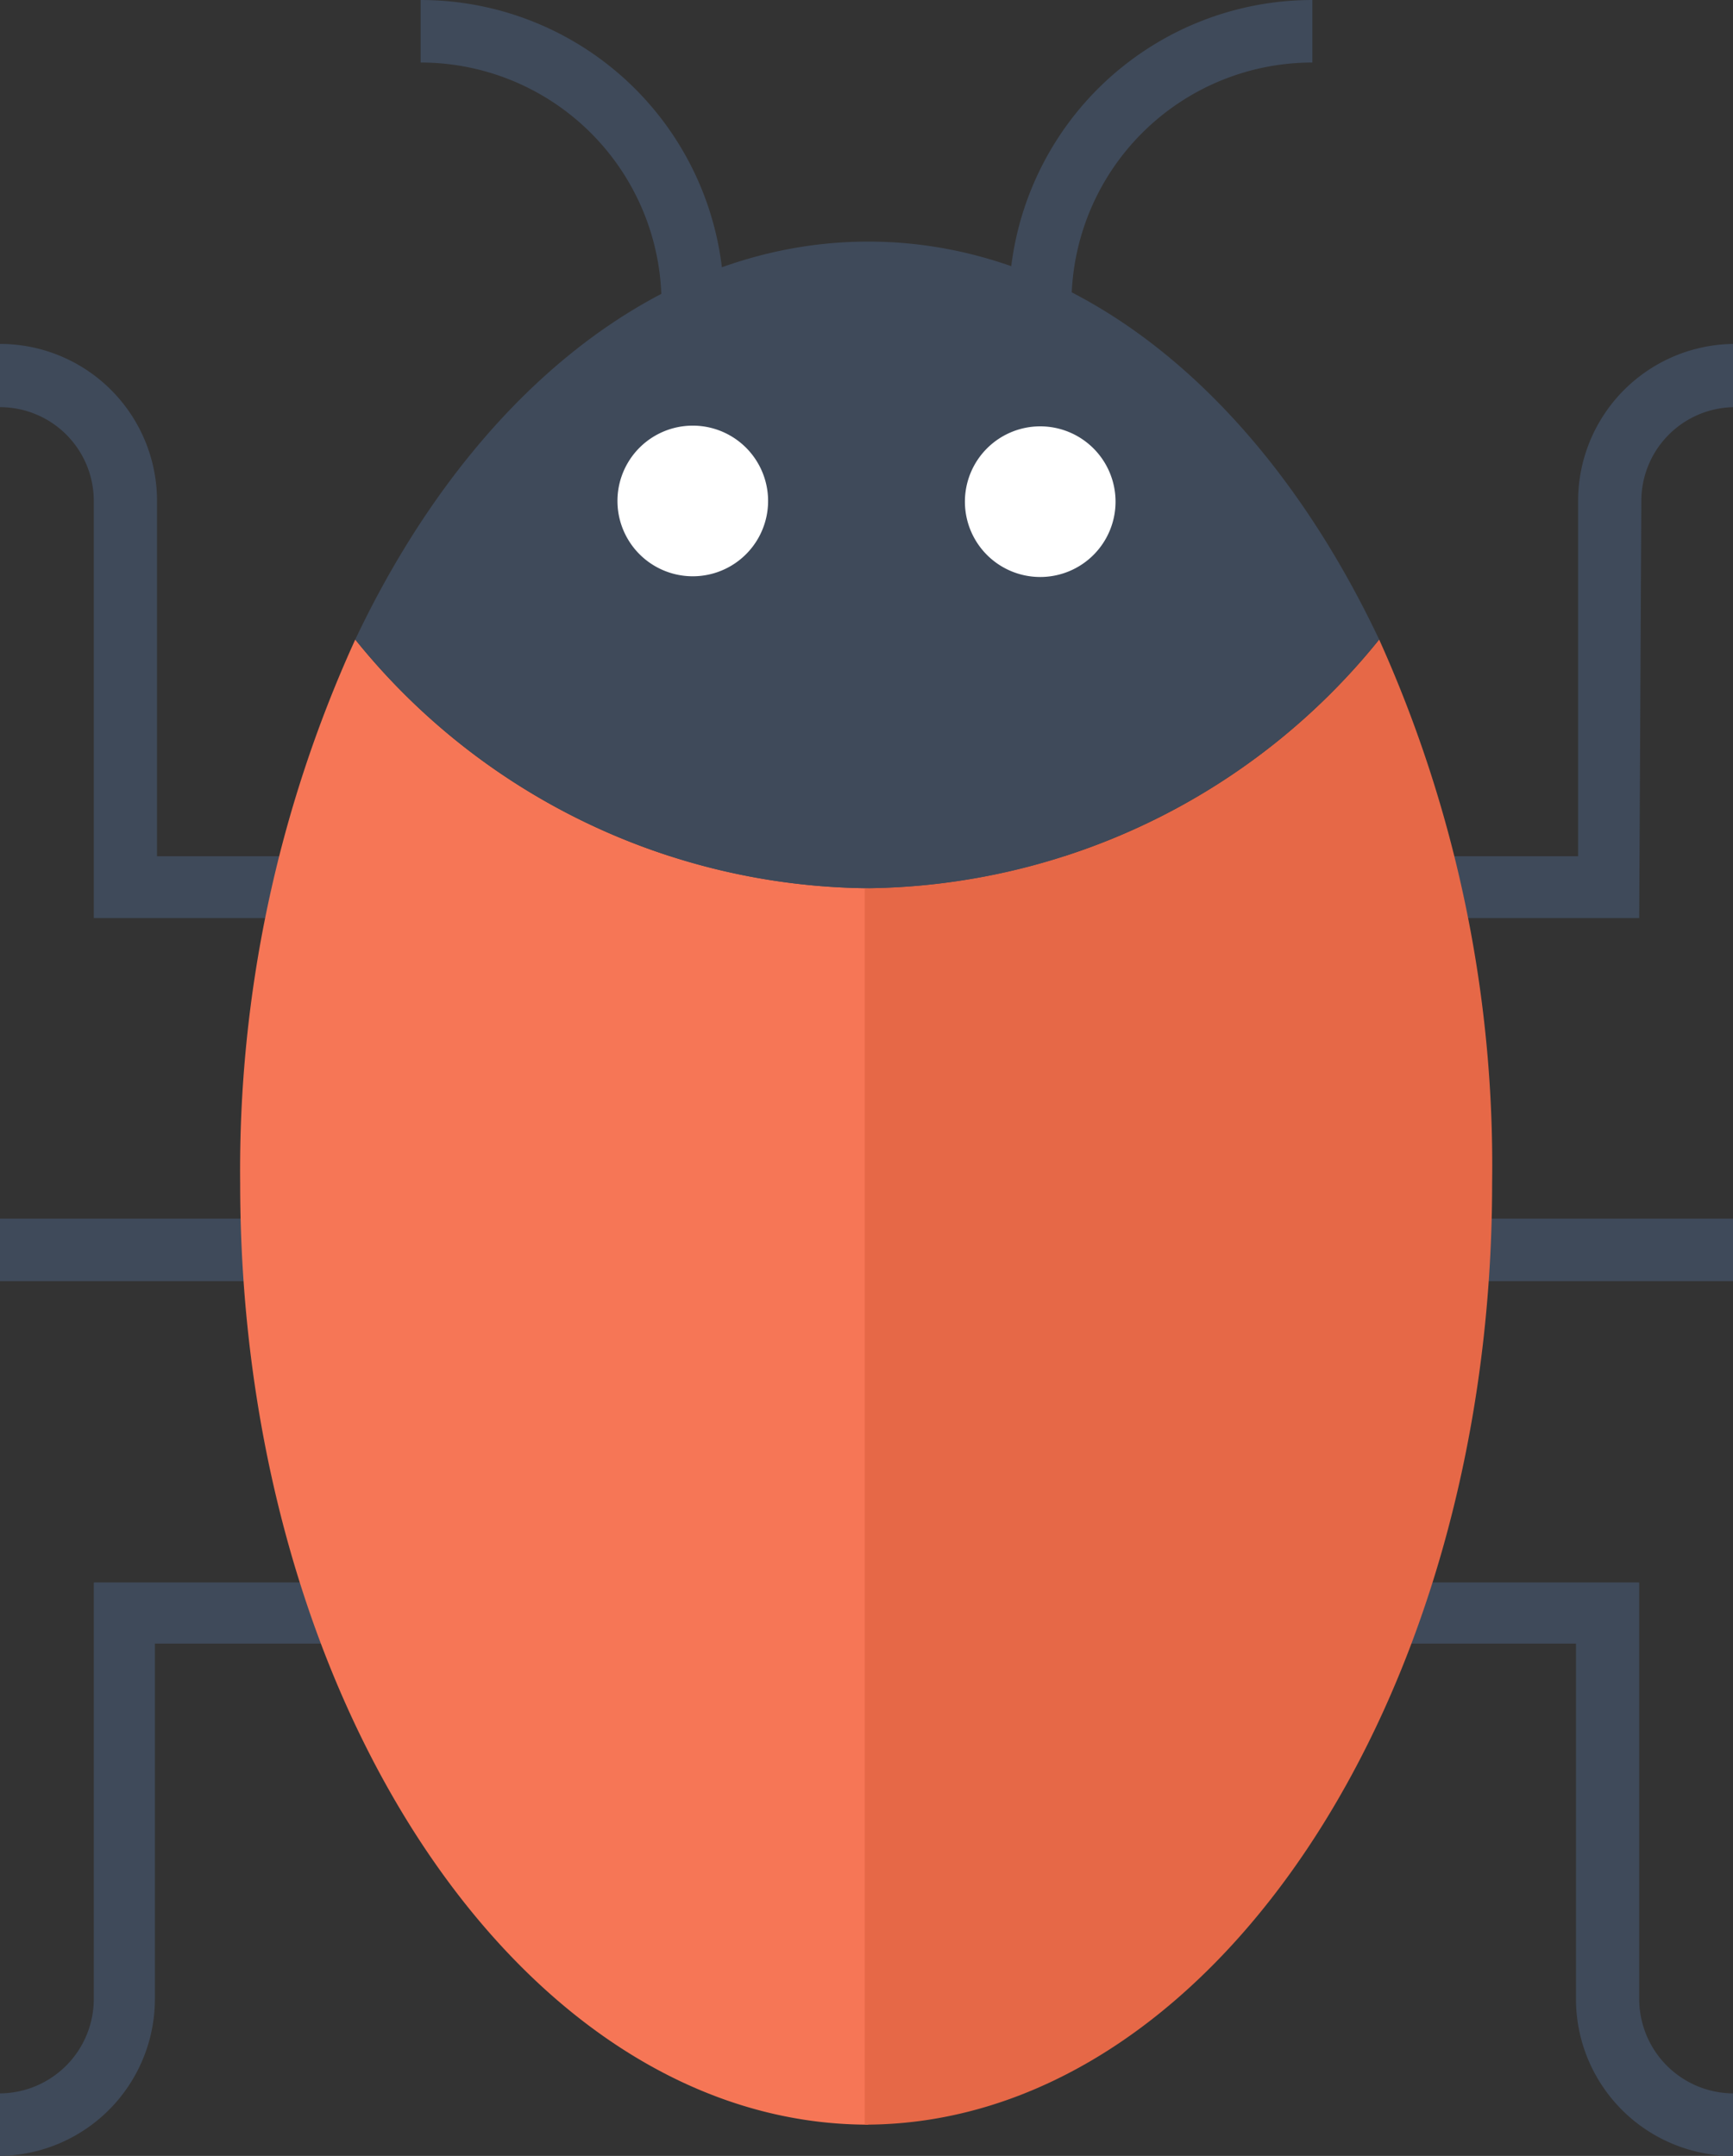
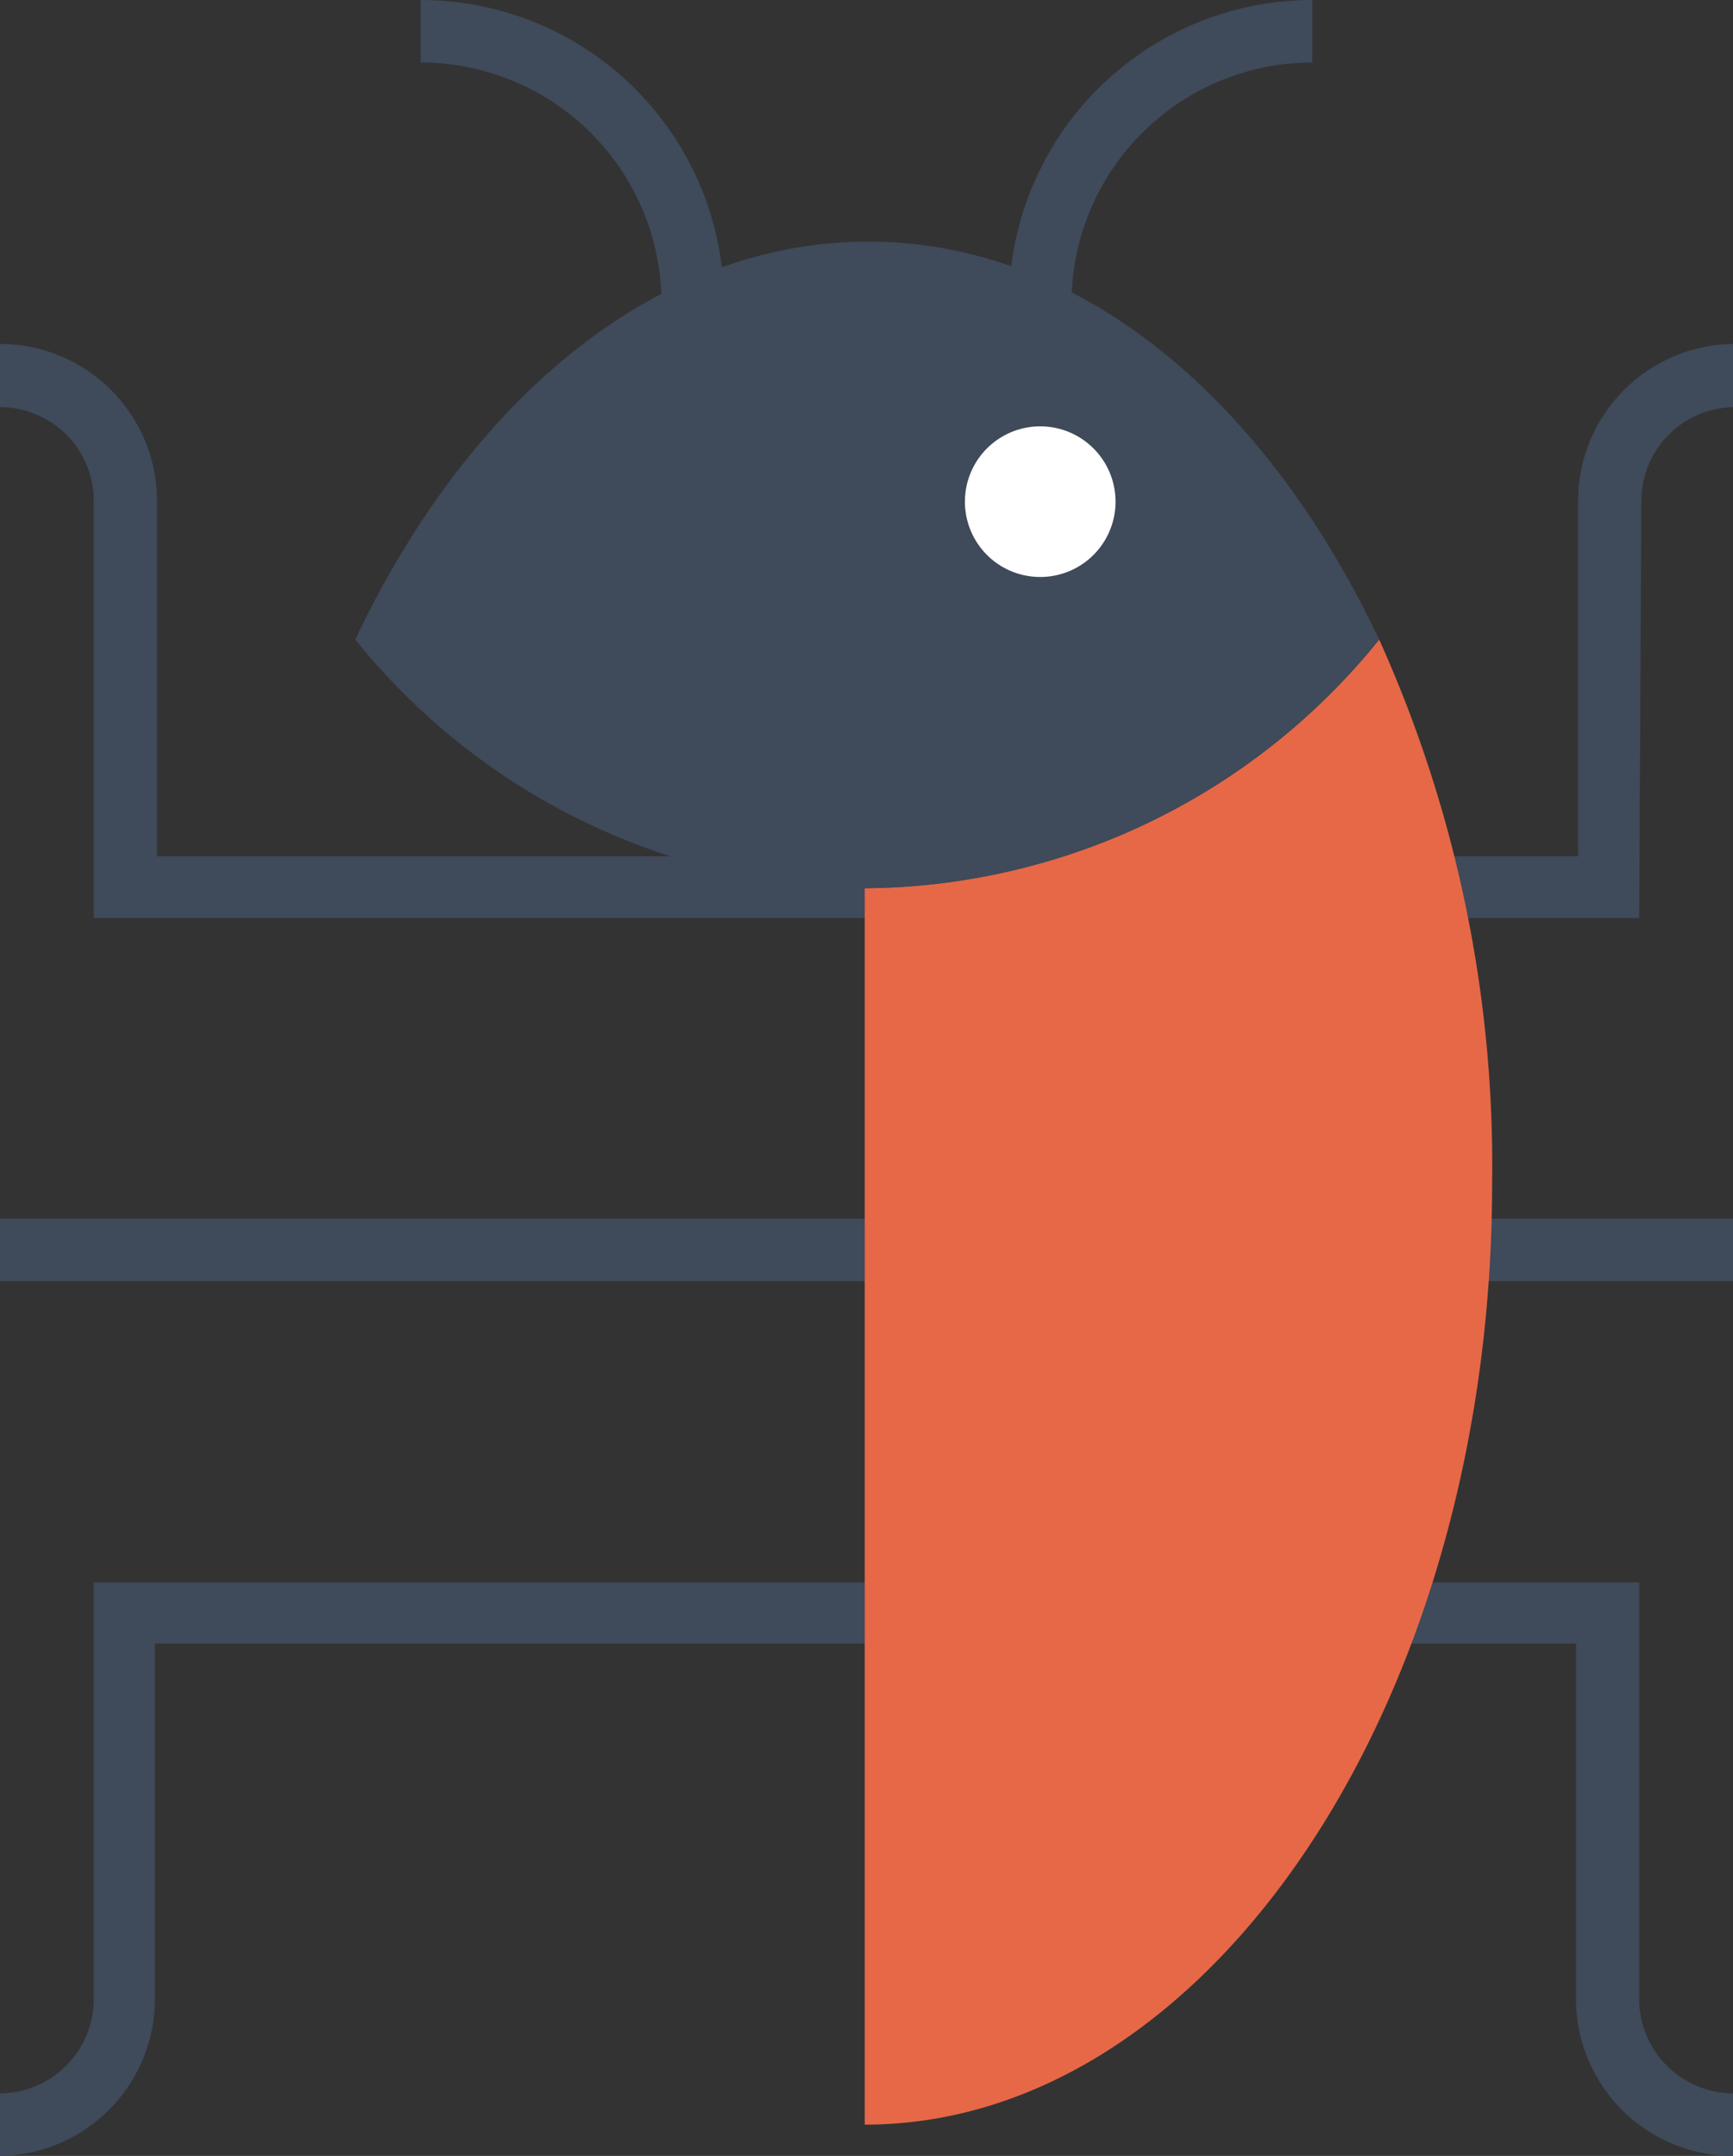
<svg xmlns="http://www.w3.org/2000/svg" viewBox="0 0 24.39 30.34">
  <rect x="0" y="0" width="24.39" height="30.34" fill="#333333" stroke="none" />
  <defs>
    <style>.cls-1{fill:#3f4a5a;}.cls-2{fill:#f67656;}.cls-3{fill:#e66847;}.cls-4{fill:#fff;}</style>
  </defs>
  <g id="Layer_2" data-name="Layer 2">
    <g id="Layer_1-2" data-name="Layer 1">
      <path class="cls-1" d="M23.07,12.92H1.32V7.05A1.32,1.32,0,0,0,0,5.73V4.84A2.21,2.21,0,0,1,2.21,7.05v5h20v-5a2.21,2.21,0,0,1,2.21-2.21v.89a1.32,1.32,0,0,0-1.32,1.32Z" />
      <path class="cls-1" d="M24.39,30.34a2.21,2.21,0,0,1-2.21-2.21v-5h-20v5A2.21,2.21,0,0,1,0,30.34v-.88a1.33,1.33,0,0,0,1.32-1.33V22.27H23.07v5.86a1.33,1.33,0,0,0,1.32,1.33Z" />
      <rect class="cls-1" y="17.15" width="24.39" height="0.88" />
-       <path class="cls-2" d="M5,9a18,18,0,0,0-1.62,7.65c0,7.32,4,13.25,8.84,13.25V12.5A9.37,9.37,0,0,1,5,9Z" />
      <path class="cls-3" d="M19.41,9A18,18,0,0,1,21,16.65c0,7.32-4,13.25-8.83,13.25V12.5A9.37,9.37,0,0,0,19.41,9Z" />
      <path class="cls-1" d="M19.41,9a9.37,9.37,0,0,1-7.21,3.5A9.37,9.37,0,0,1,5,9c1.6-3.38,4.23-5.6,7.22-5.6S17.81,5.62,19.41,9Z" />
-       <path class="cls-4" d="M10.81,7.05a1.06,1.06,0,1,1-2.12,0,1.06,1.06,0,0,1,2.12,0Z" />
      <path class="cls-4" d="M15.7,7.05A1.06,1.06,0,1,1,14.64,6,1.06,1.06,0,0,1,15.7,7.05Z" />
      <path class="cls-1" d="M15.08,4.27H14.2A4.27,4.27,0,0,1,18.47,0V.88A3.39,3.39,0,0,0,15.08,4.27Z" />
      <path class="cls-1" d="M10.19,4.27H9.31A3.39,3.39,0,0,0,5.92.88V0A4.27,4.27,0,0,1,10.19,4.27Z" />
    </g>
  </g>
</svg>